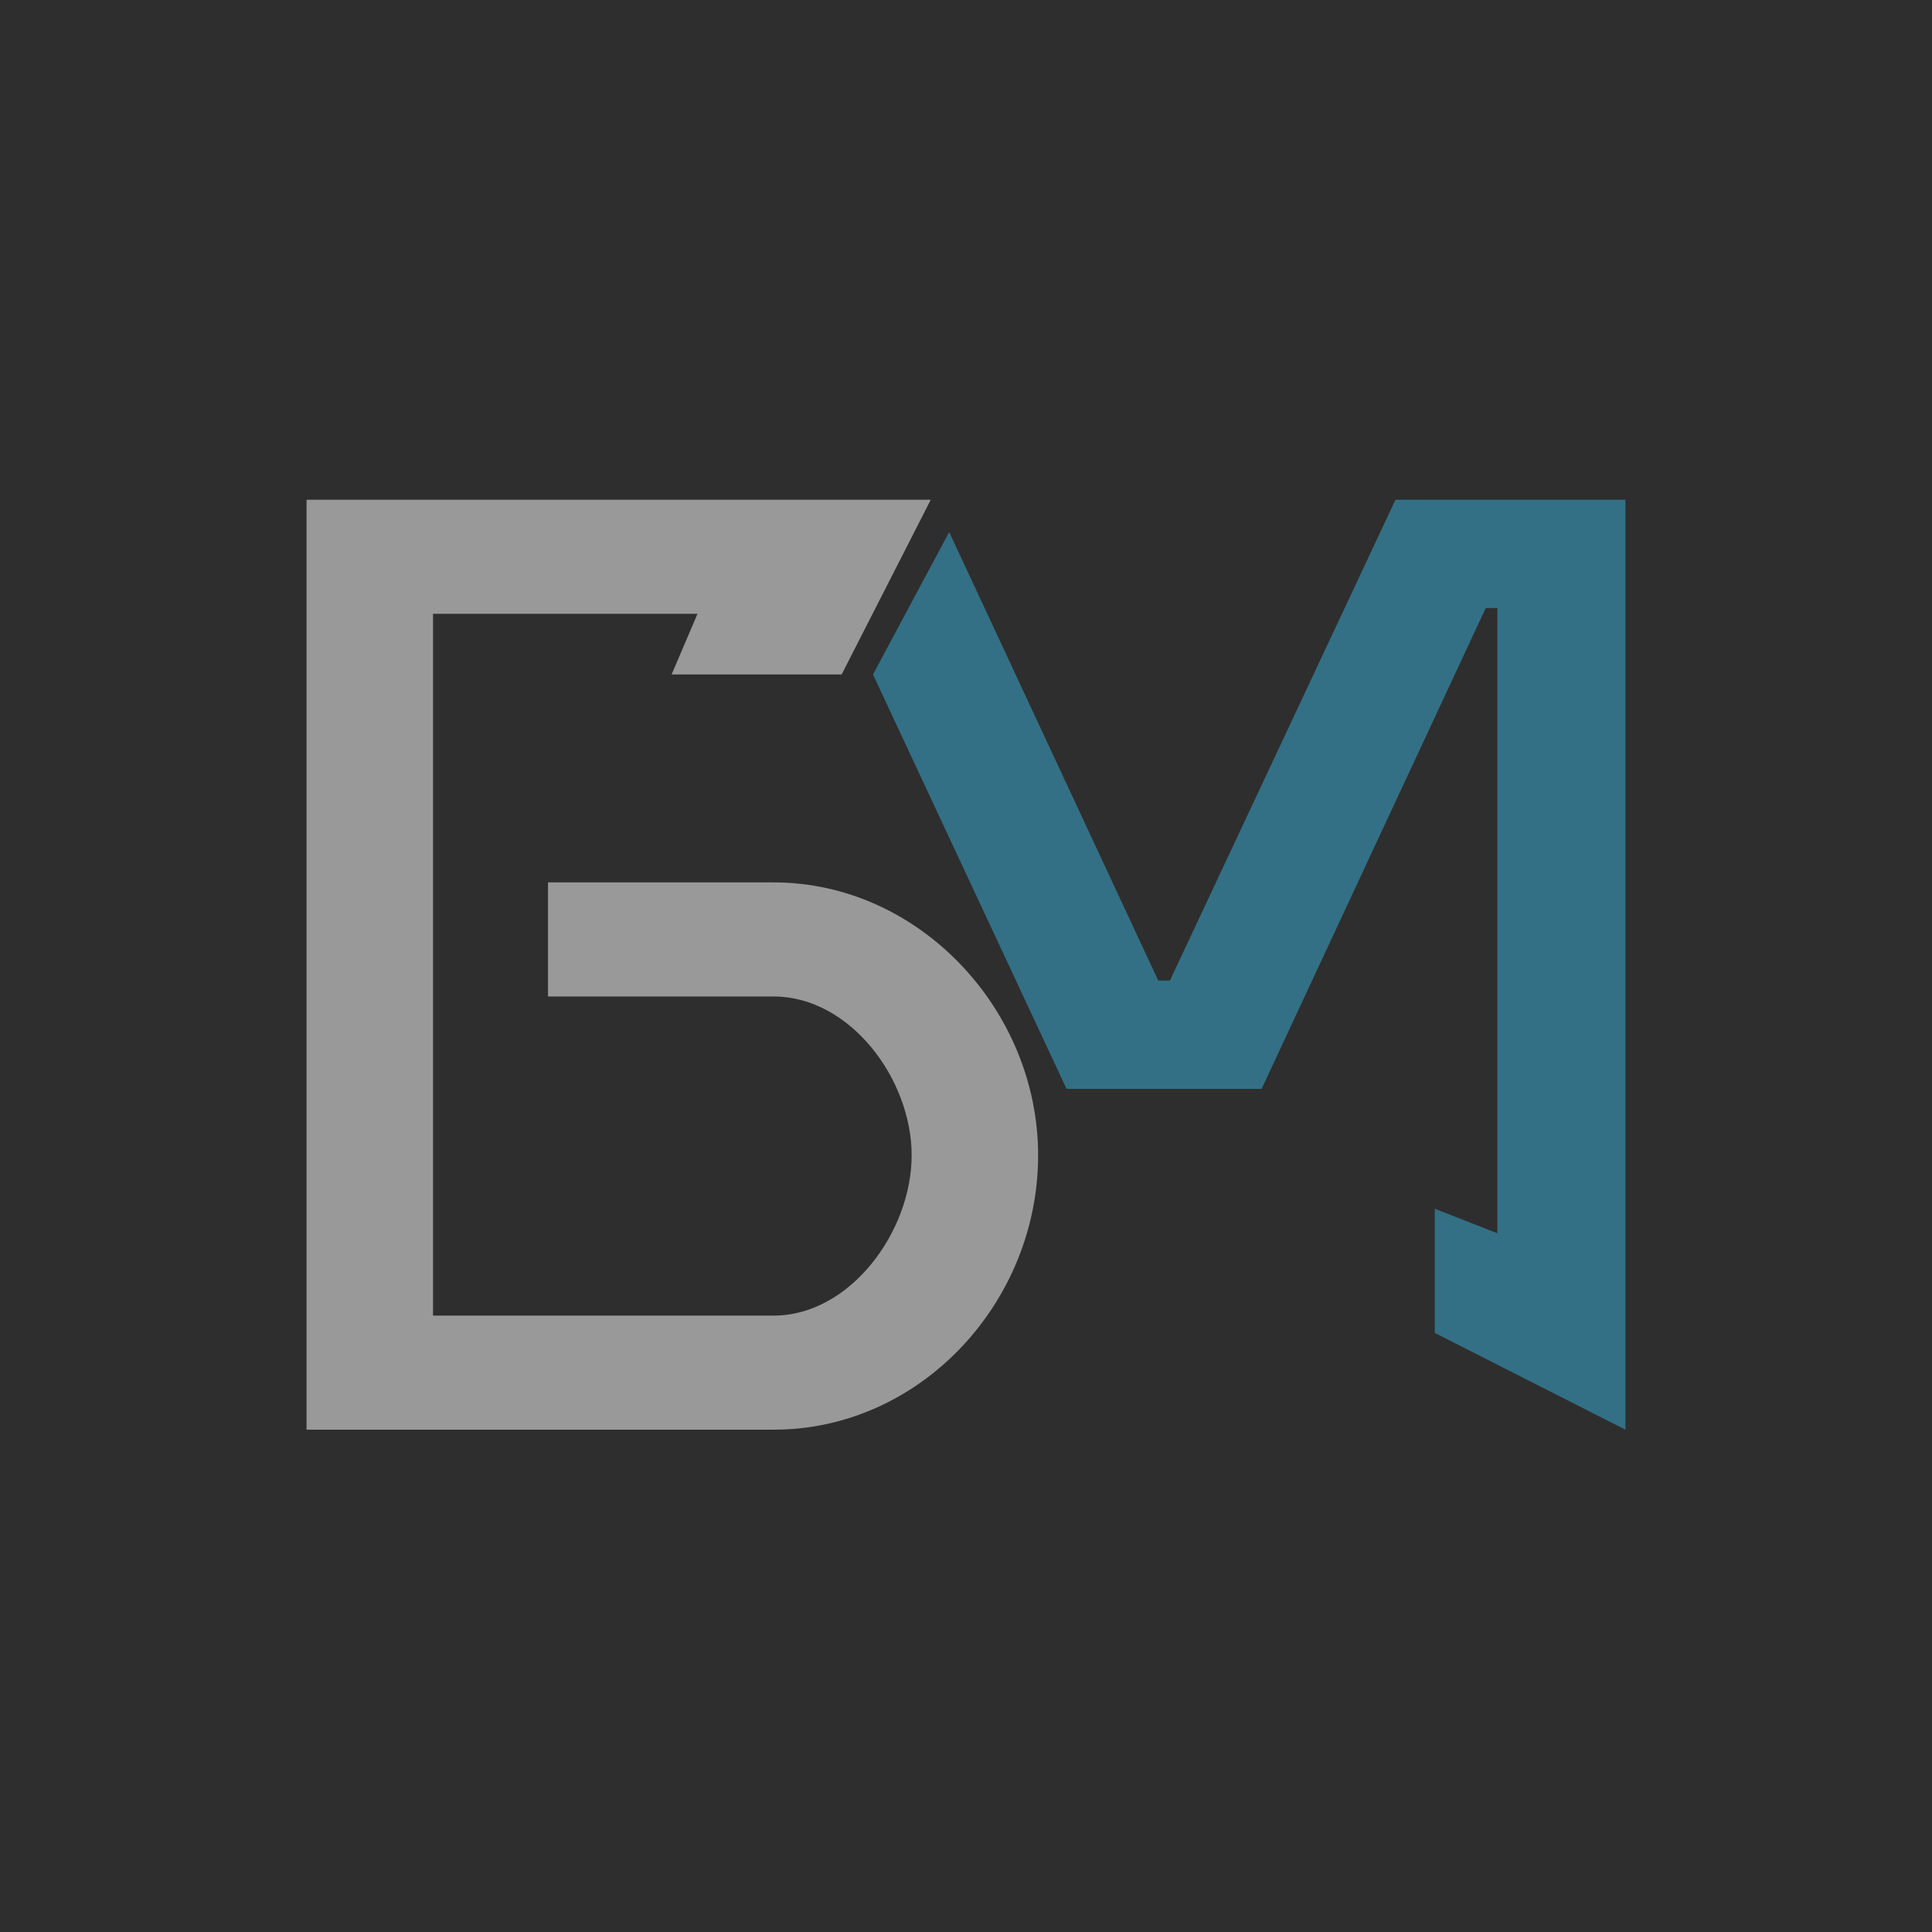
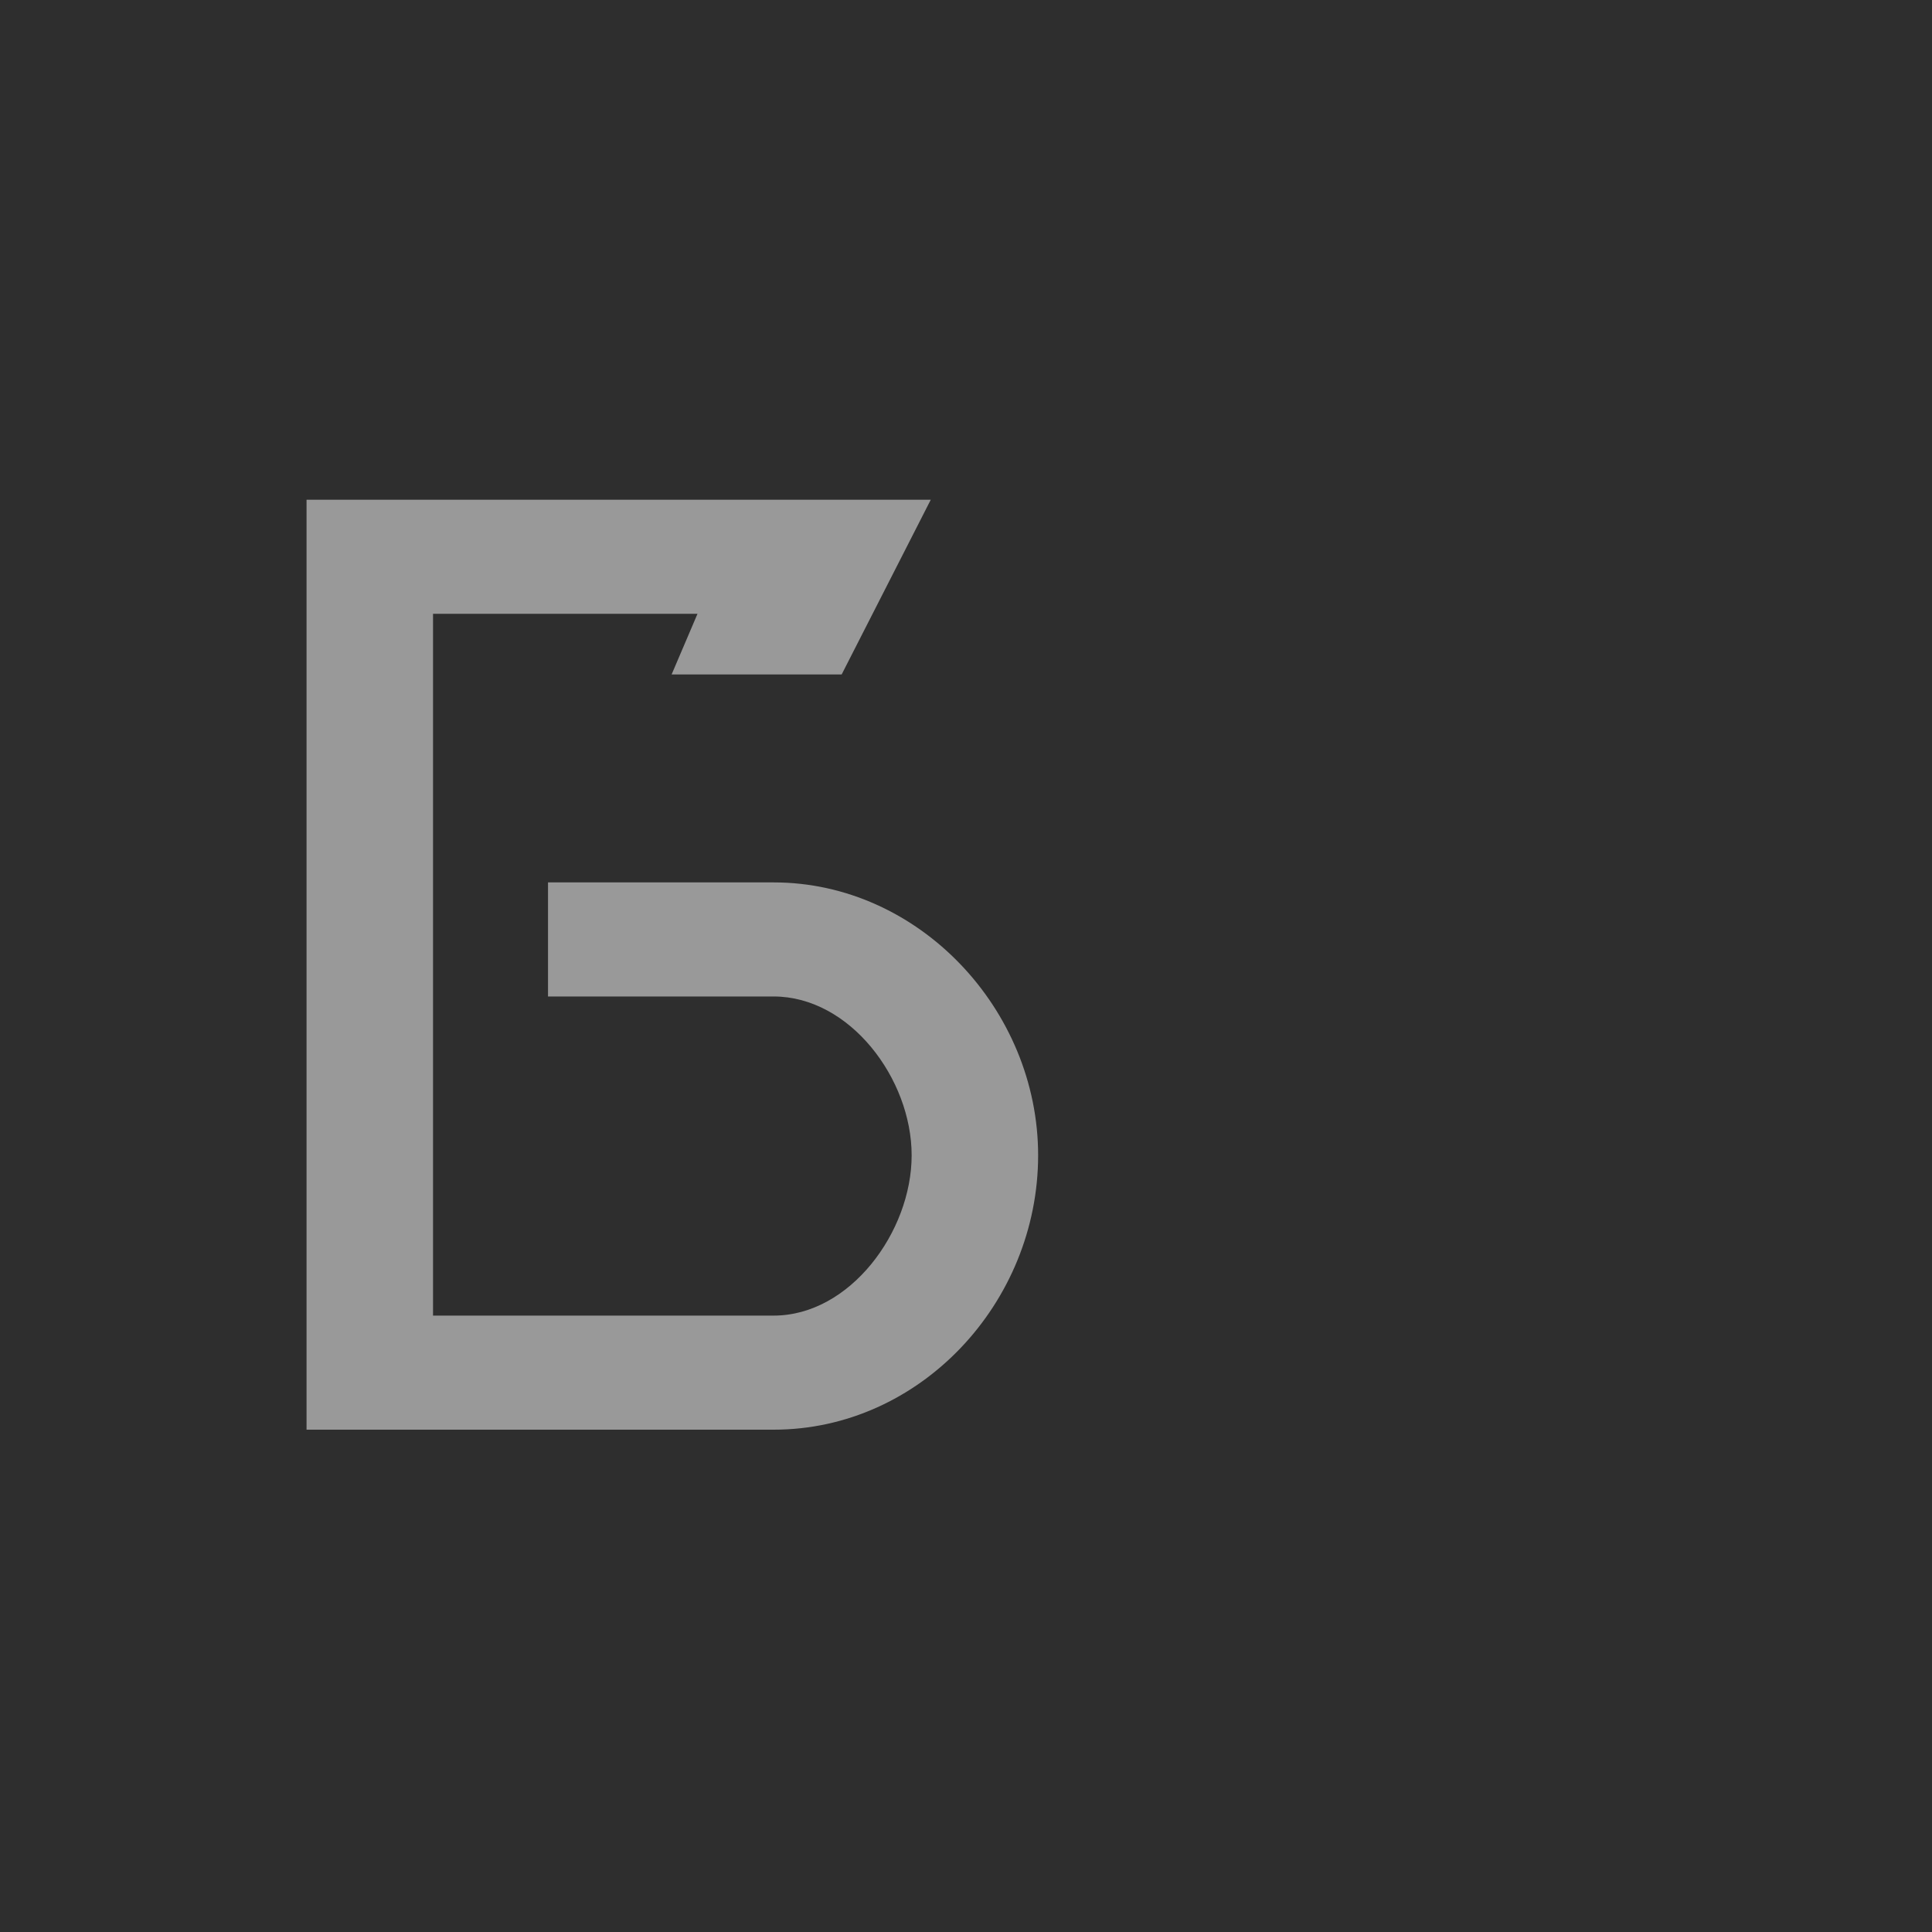
<svg xmlns="http://www.w3.org/2000/svg" width="750" height="750" viewBox="0 0 750 750" fill="none">
  <rect x="0" y="0" width="750" height="750" fill="#333333" stroke="none" />
  <g opacity="0.5">
    <rect width="750" height="750" fill="black" fill-opacity="0.2" />
-     <path fill-rule="evenodd" clip-rule="evenodd" d="M454.155 380.666L541.73 194H631V555L556.985 517.443V469.234L581.28 478.764V236.042H576.761L489.75 422.708H414.04L338.894 261.827L368.475 206.55L449.635 380.666H454.155Z" fill="#33ADD8" />
    <path d="M300.336 342.548H212.736V386.832H300.336C329.907 386.832 353.9 418.784 353.9 448.494C353.9 478.203 329.907 510.716 300.336 510.716H168.1V431.116V386.832V342.548V320.686V238.283H270.765L260.721 261.827L326.727 261.827L361.32 194H119V555H300.336C357.248 555 403 505.671 403 448.494C403 391.877 356.689 342.548 300.336 342.548Z" fill="white" />
  </g>
</svg>